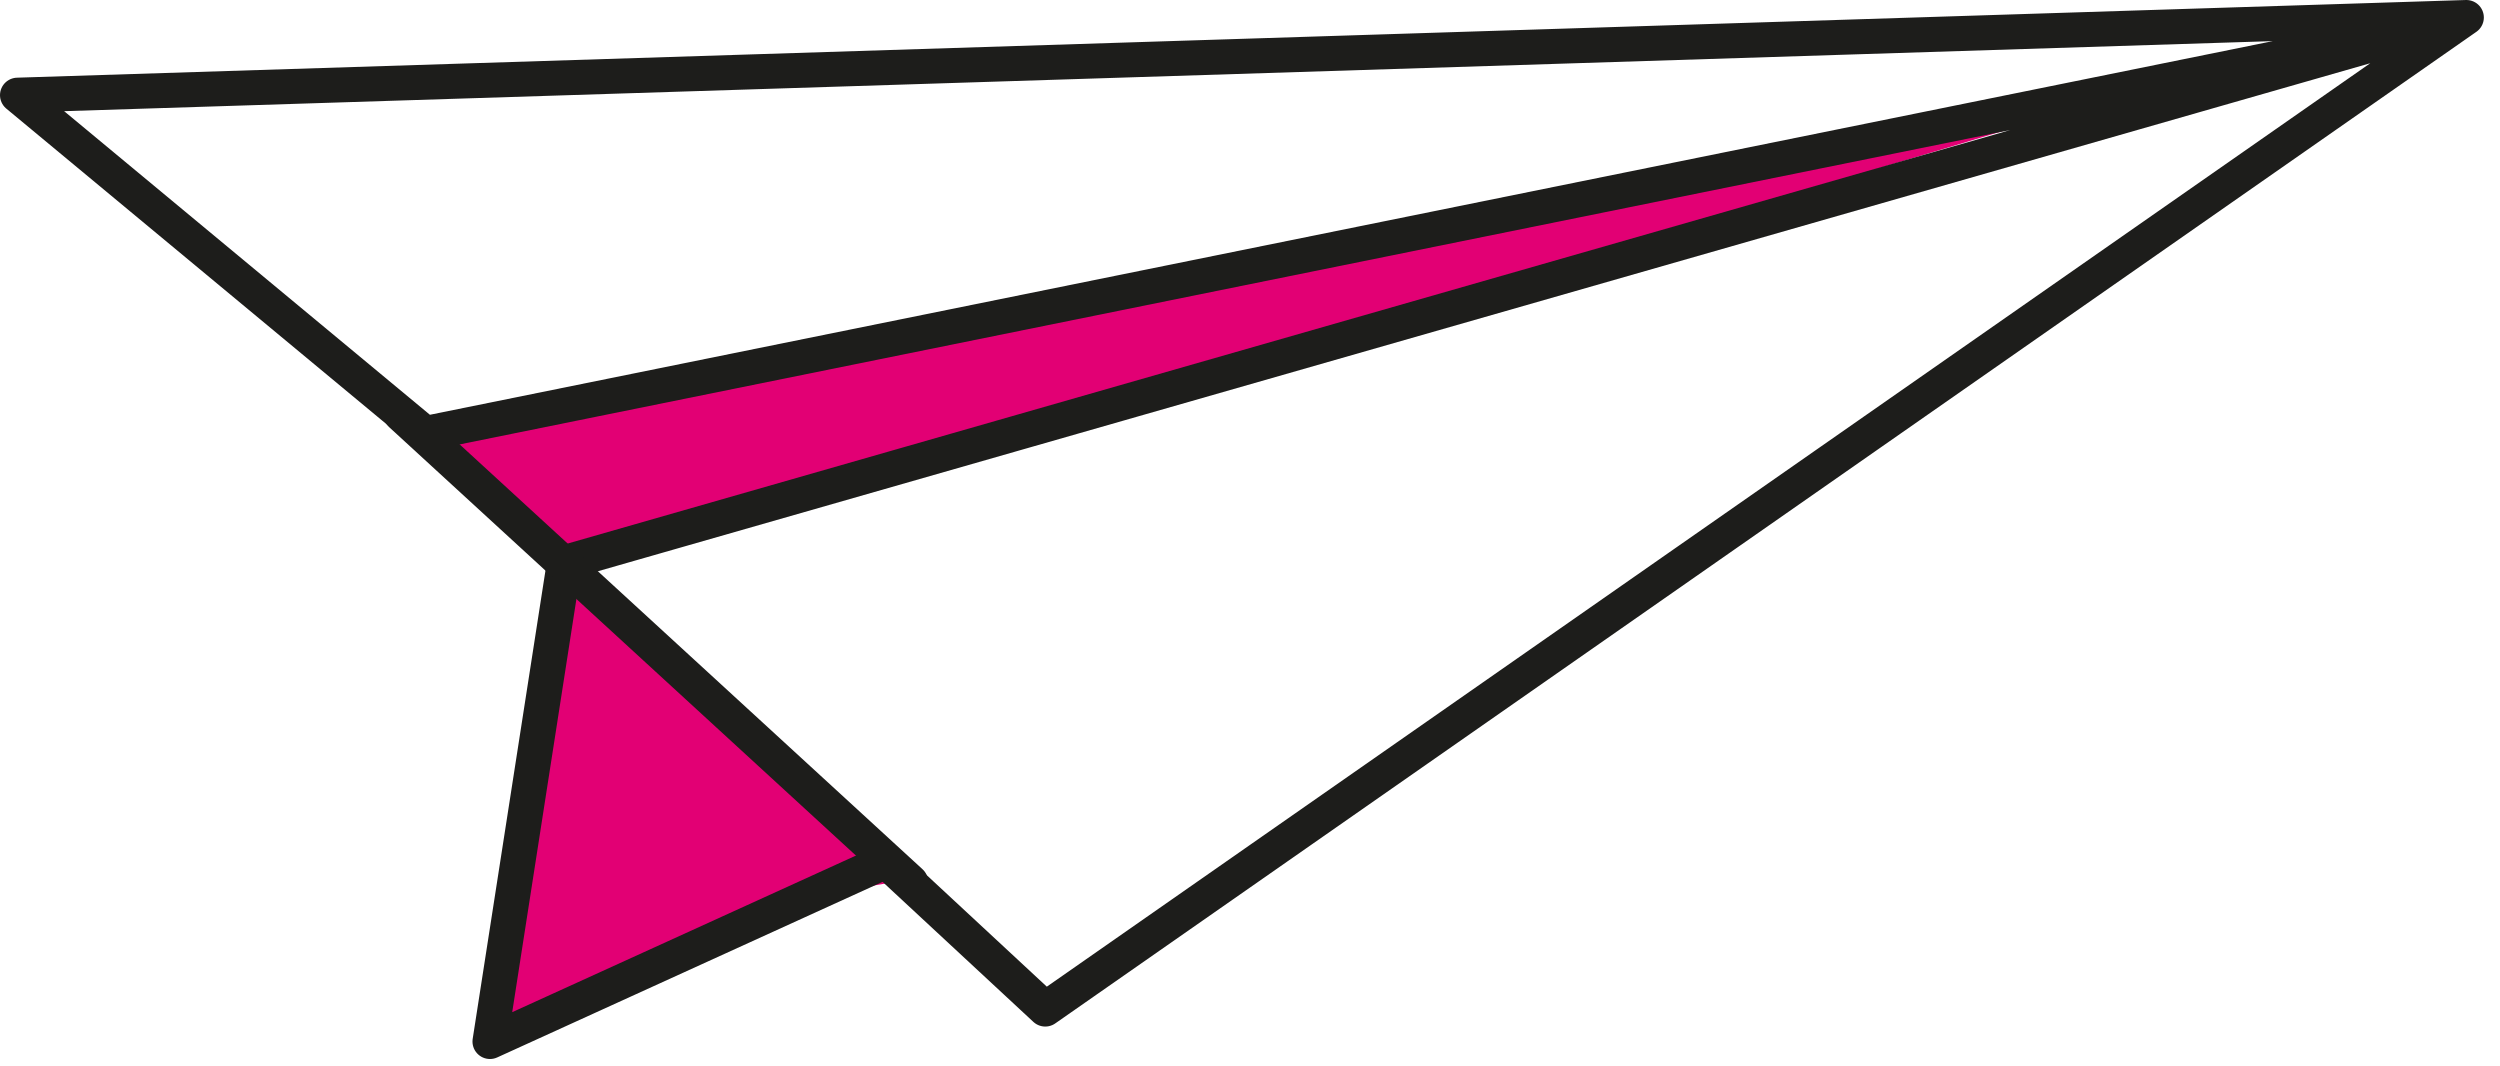
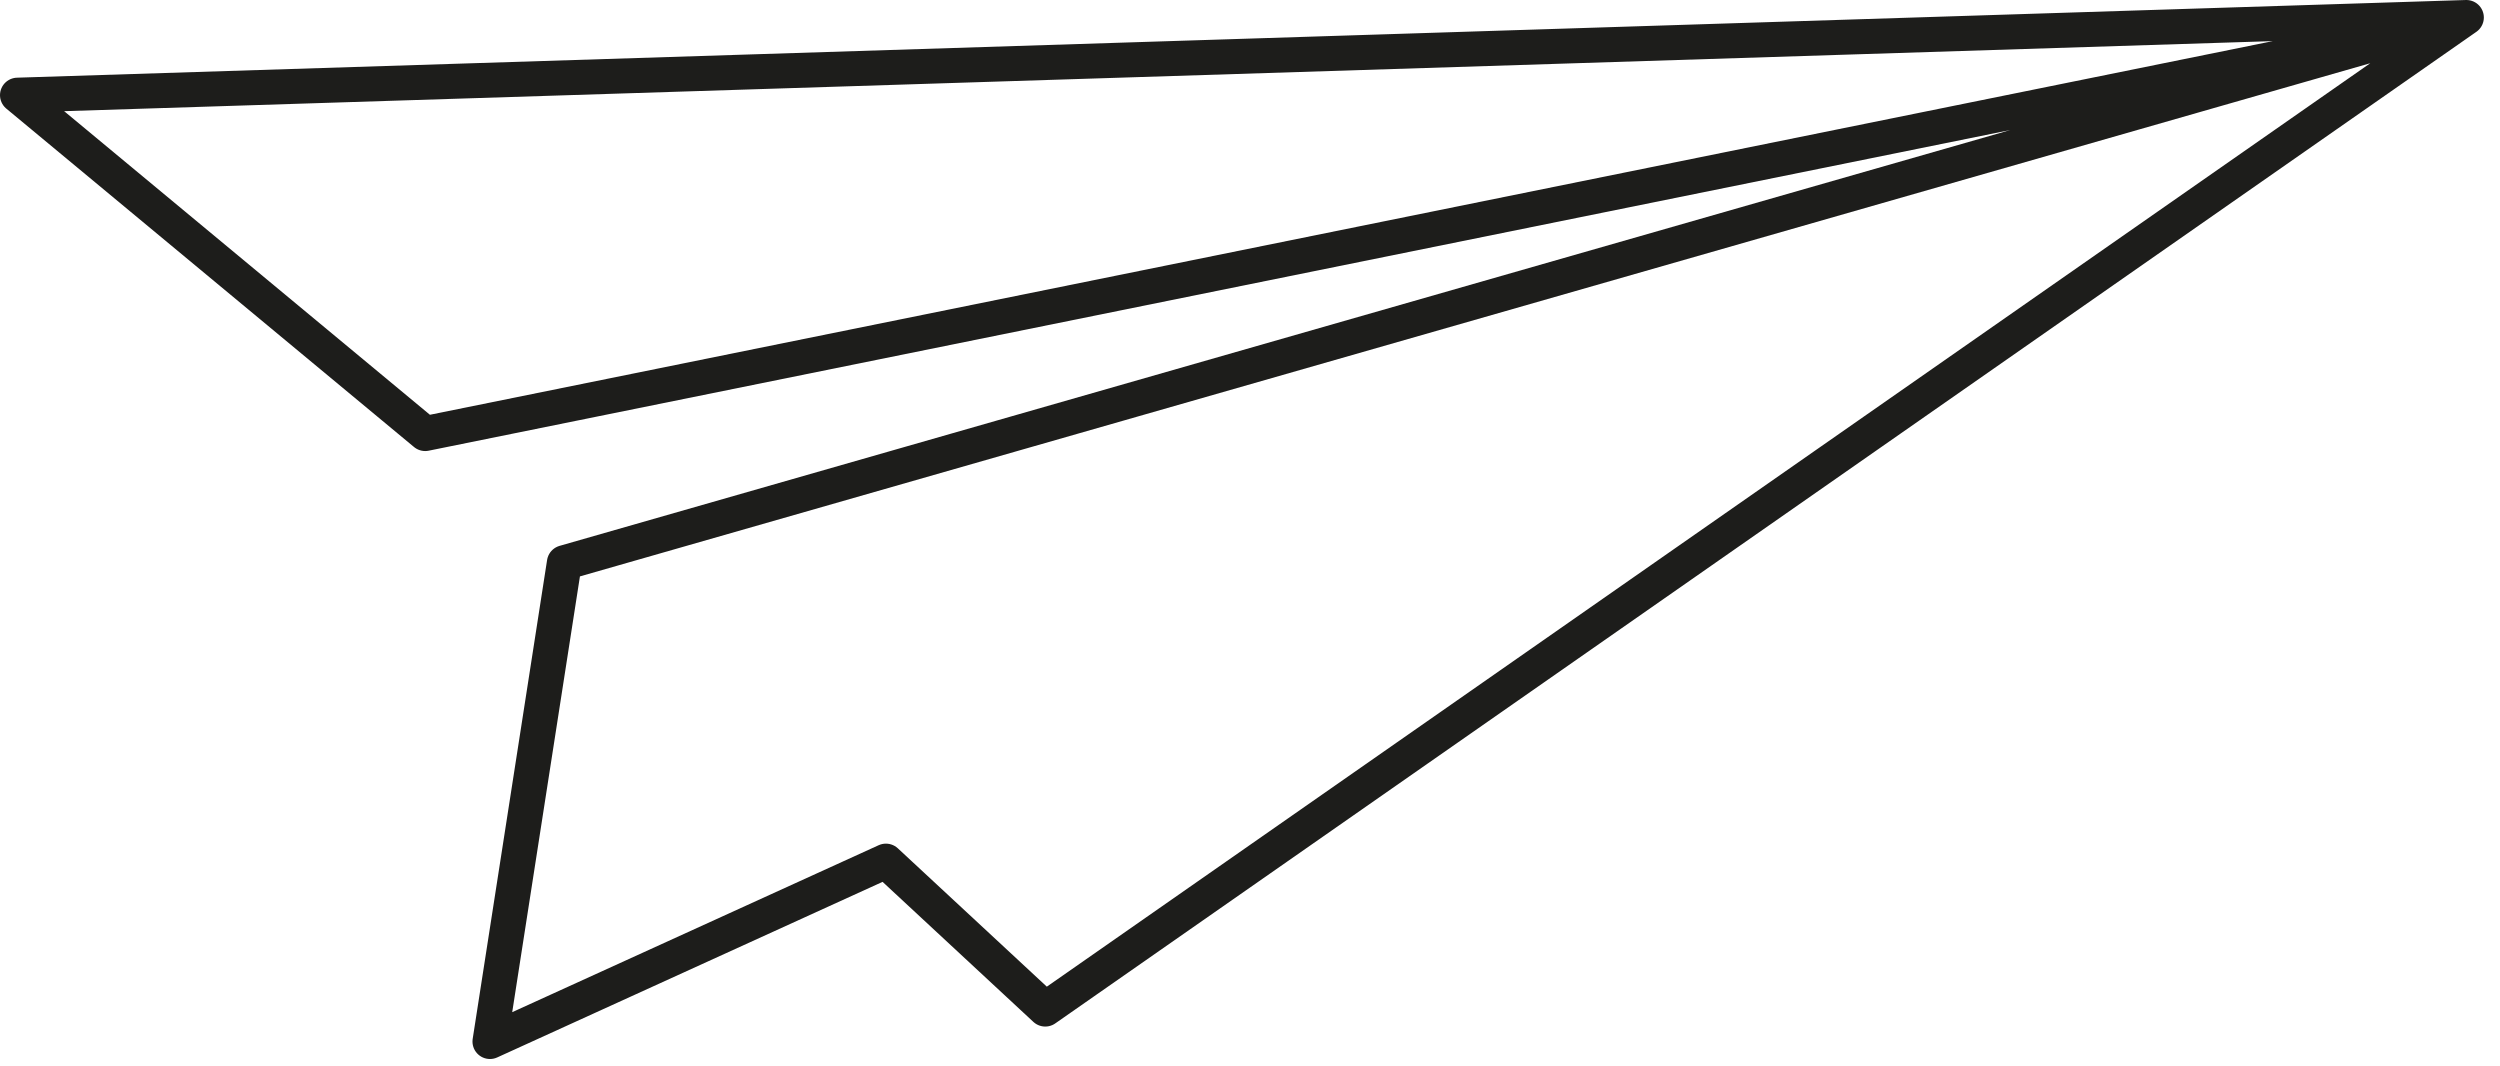
<svg xmlns="http://www.w3.org/2000/svg" width="143px" height="61px" viewBox="0 0 143 61" version="1.1">
  <title>Icon-Newsletter</title>
  <g id="Page-1" stroke="none" stroke-width="1" fill="none" fill-rule="evenodd">
    <g id="Icon-Newsletter" transform="translate(1, 1)">
-       <polygon id="Fill-1" fill="#E20074" points="26.273 58.95 44.939 50.325 50.939 49.324 31.648 31.741" />
-       <polygon id="Fill-2" fill="#E20074" points="23.648 23.461 31.939 31.044 123.648 3.461" />
      <polygon id="Stroke-3" stroke="#1D1D1B" stroke-width="2" stroke-linecap="round" stroke-linejoin="round" points="27.026 58.575 49.675 48.256 58.789 56.719 140.076 0 0 4.443 23.321 23.8 138.568 0.433 31.282 31.185" />
-       <line x1="21.939" y1="22.699" x2="51.091" y2="49.456" id="Stroke-5" stroke="#1D1D1B" stroke-width="2" stroke-linecap="round" stroke-linejoin="round" />
    </g>
  </g>
</svg>